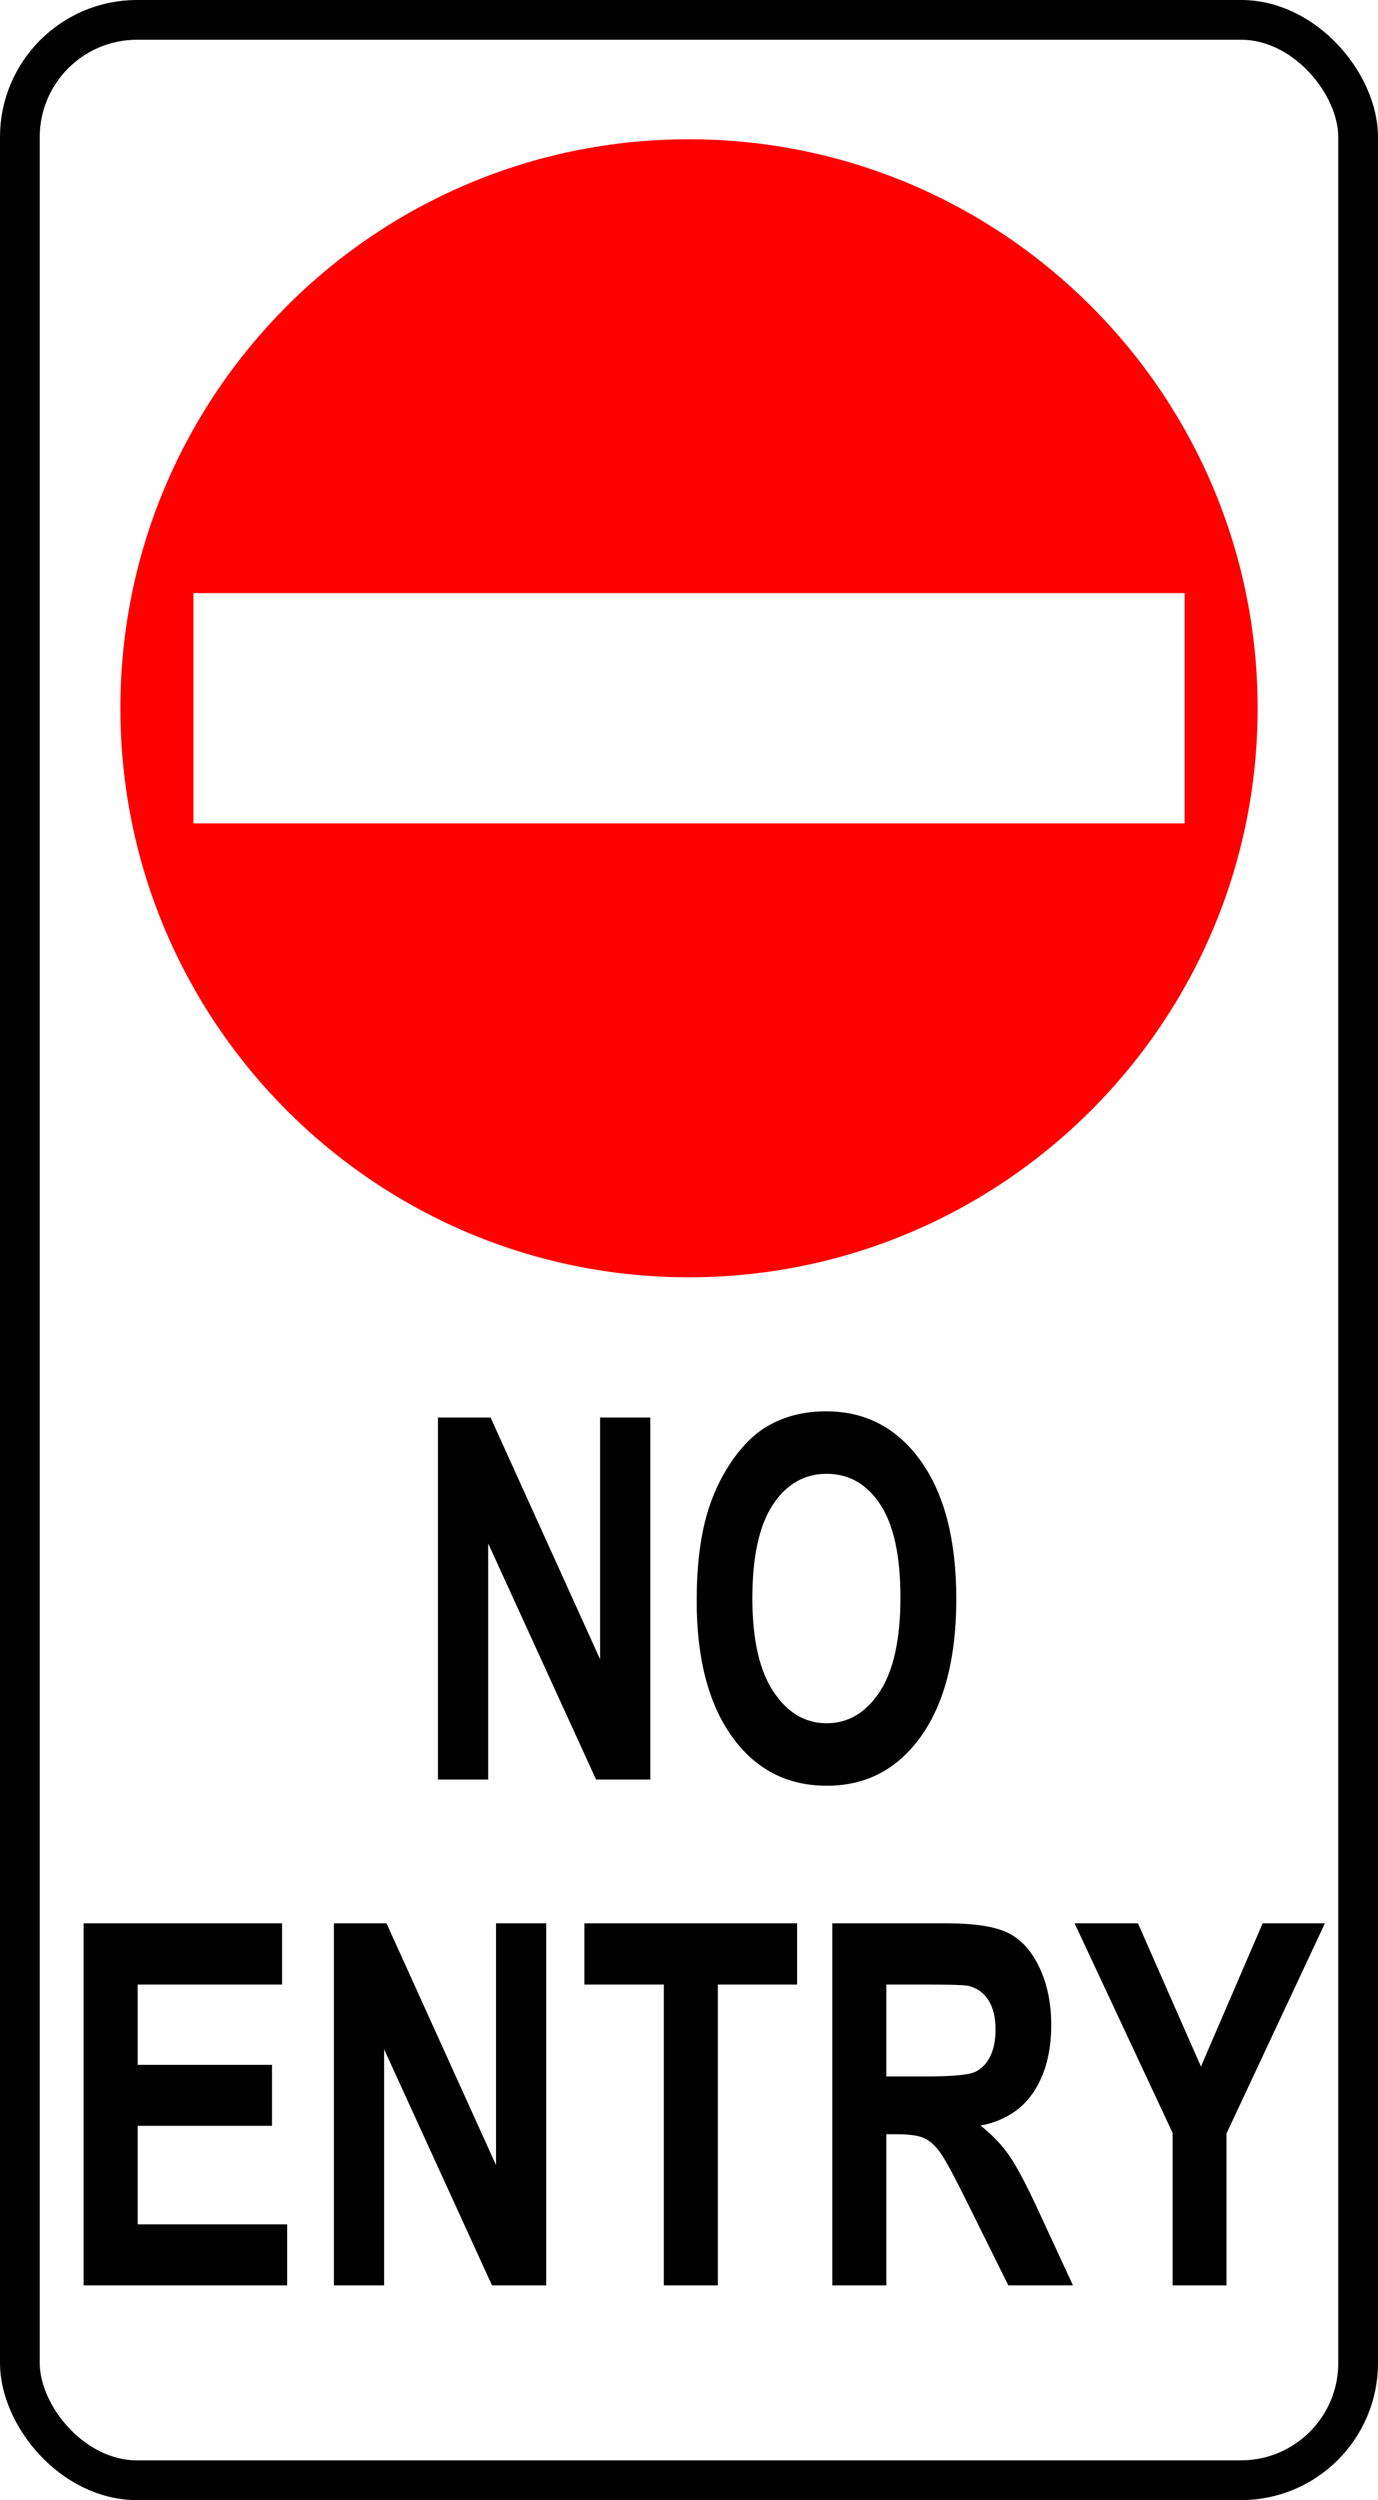
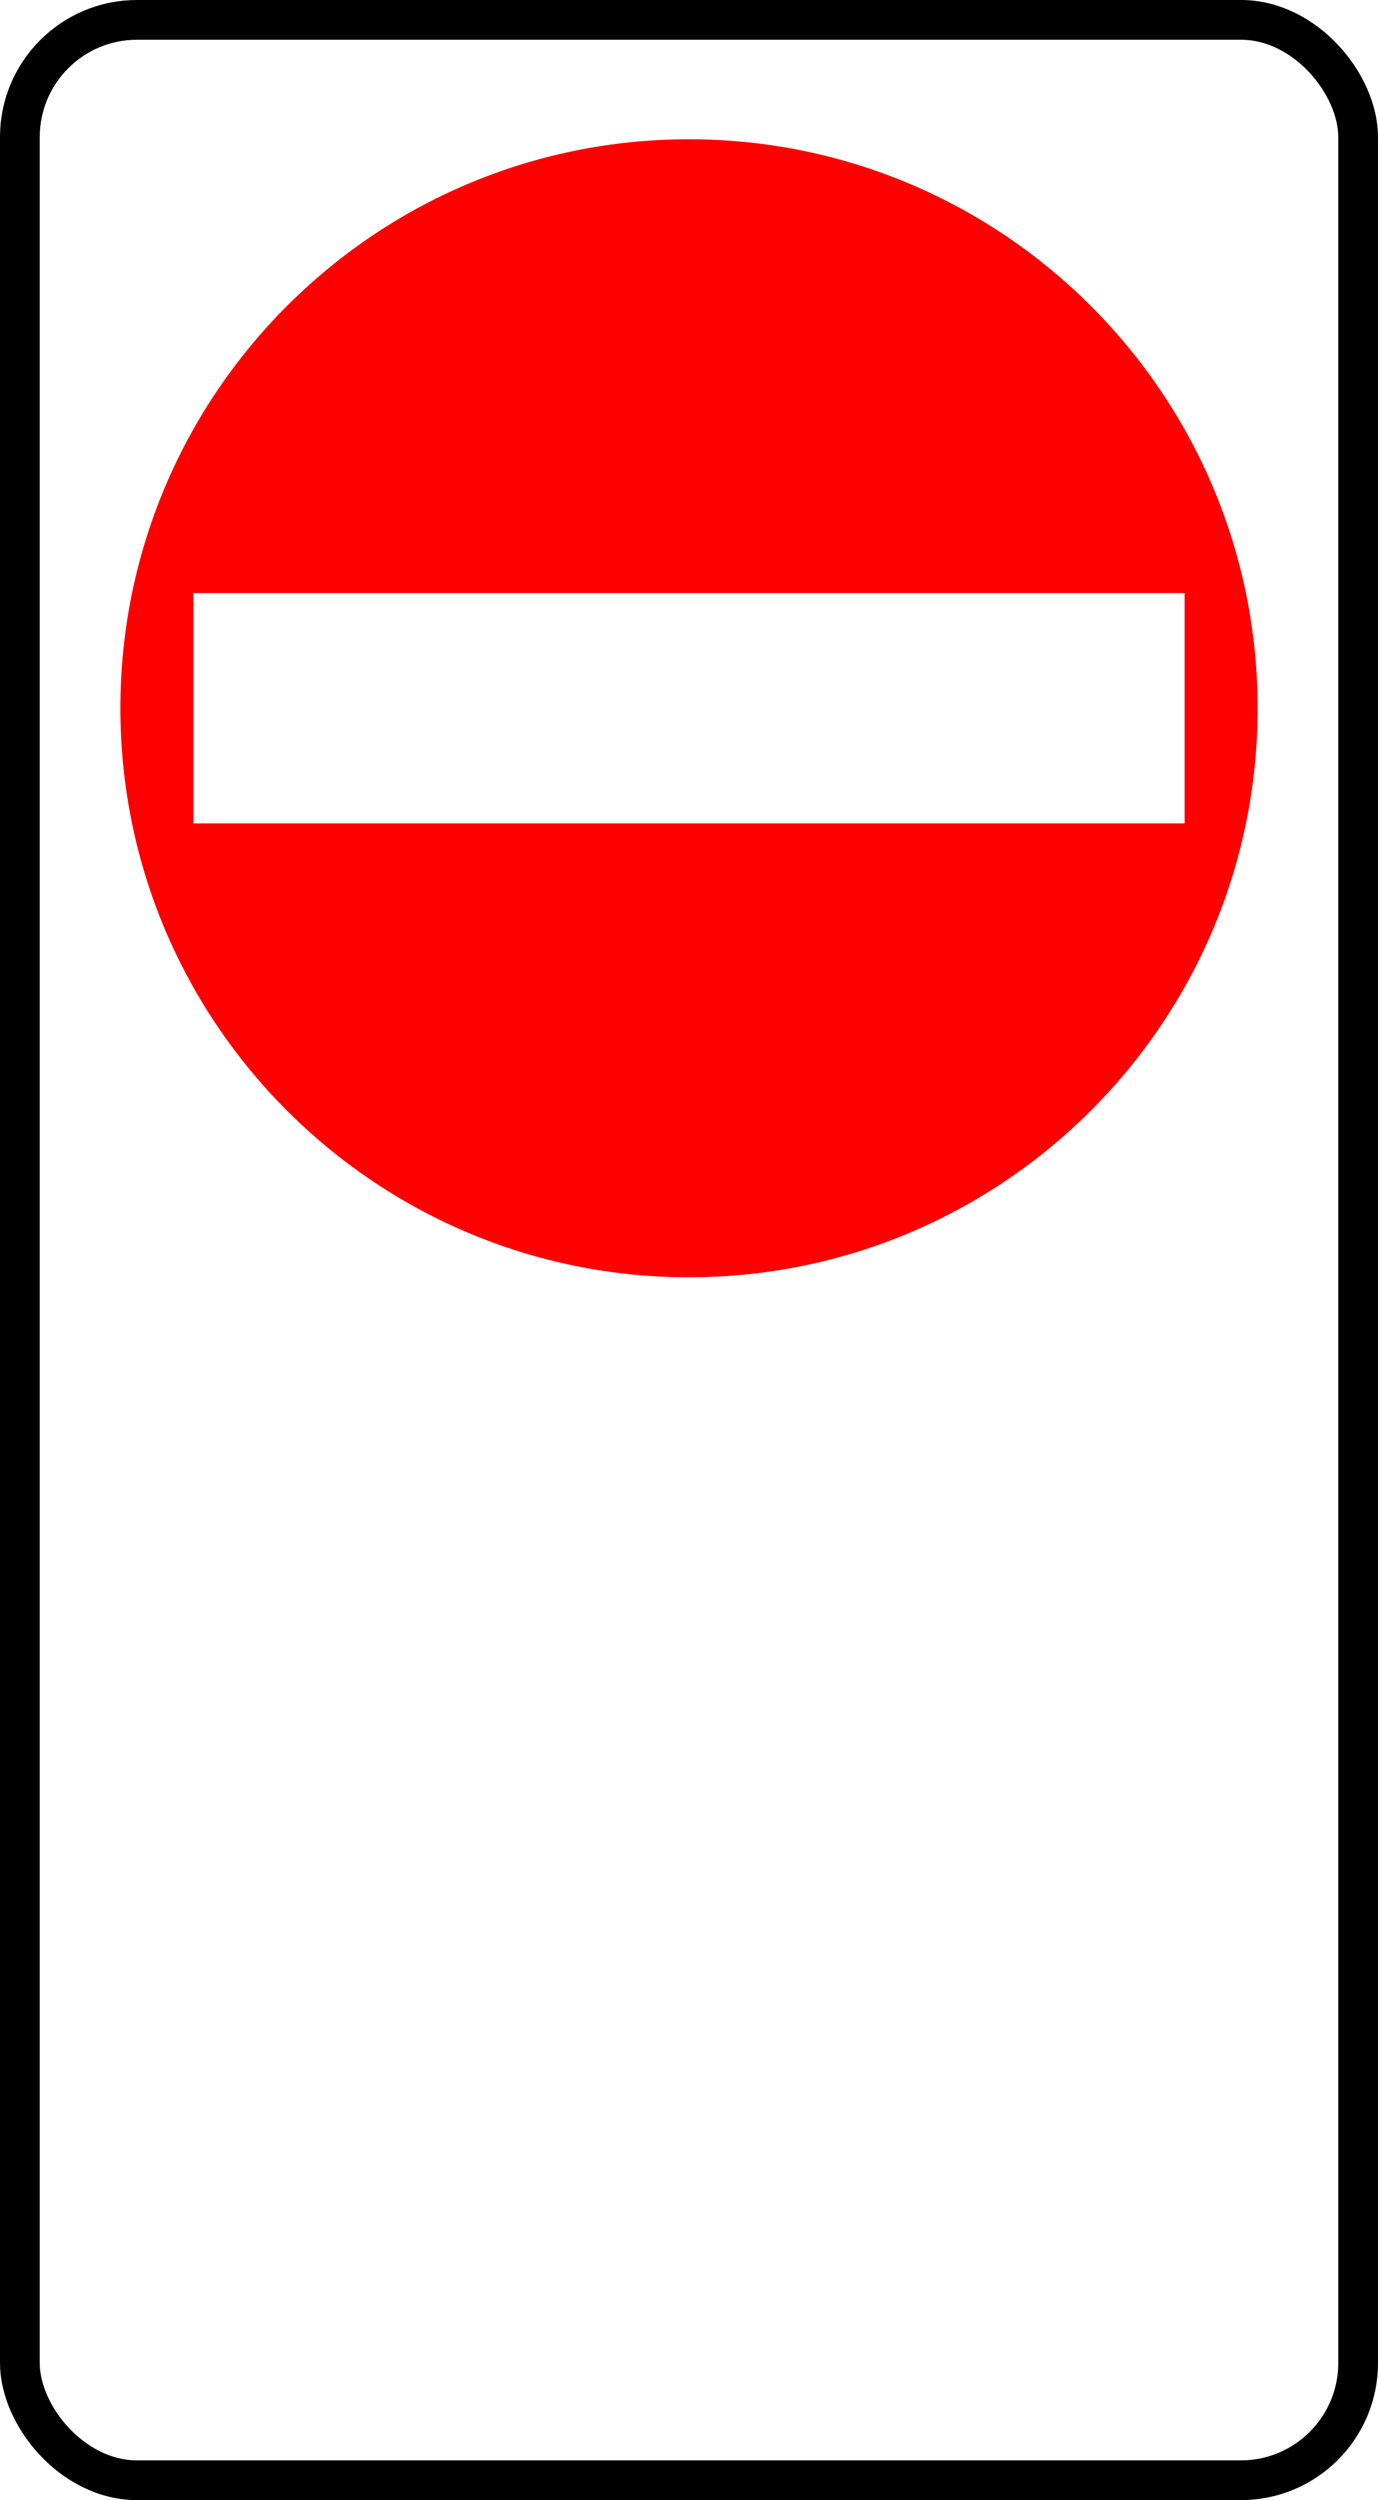
<svg xmlns="http://www.w3.org/2000/svg" xmlns:ns1="http://sodipodi.sourceforge.net/DTD/sodipodi-0.dtd" xmlns:ns2="http://www.inkscape.org/namespaces/inkscape" width="87.636" height="158.945" id="svg14350" ns1:version="0.32" ns2:version="0.45.1" version="1.0" ns1:docbase="F:\Inkscape drawings\Traffic Signs" ns1:docname="TS_37.svg" ns2:output_extension="org.inkscape.output.svg.inkscape">
  <defs id="defs3" />
  <ns1:namedview ns2:document-units="mm" id="base" pagecolor="#ffffff" bordercolor="#666666" borderopacity="1.0" ns2:pageopacity="0.0" ns2:pageshadow="2" ns2:zoom="0.35" ns2:cx="350" ns2:cy="520" ns2:current-layer="layer1" ns2:window-width="1280" ns2:window-height="968" ns2:window-x="0" ns2:window-y="22" />
  <g ns2:label="Layer 1" ns2:groupmode="layer" id="layer1" transform="translate(-581.053,-8.019)">
    <path style="fill:#ff0000;fill-opacity:1;stroke:none;stroke-width:3;stroke-miterlimit:4;stroke-dasharray:none;stroke-opacity:1" d="M 624.859,16.873 C 604.894,16.873 588.709,33.083 588.709,53.047 C 588.709,73.012 604.894,89.222 624.859,89.222 C 644.824,89.222 661.033,73.012 661.033,53.047 C 661.033,33.083 644.824,16.873 624.859,16.873 z M 593.352,45.727 L 656.39,45.727 L 656.39,60.368 L 593.352,60.368 L 593.352,45.727 z " id="path3485" />
    <rect ry="7.455" y="9.282" x="582.316" height="156.418" width="85.11" id="rect3490" style="fill:none;fill-opacity:1;stroke:#000000;stroke-width:2.527;stroke-miterlimit:4;stroke-dasharray:none;stroke-opacity:1" />
-     <path transform="scale(0.86,1.163)" style="font-size:27.65px;font-style:normal;font-variant:normal;font-weight:bold;font-stretch:normal;text-align:center;line-height:100%;writing-mode:lr-tb;text-anchor:middle;fill:#000000;fill-opacity:1;stroke:none;stroke-width:1px;stroke-linecap:butt;stroke-linejoin:miter;stroke-opacity:1;font-family:Arial" d="M 708.031,104.174 L 708.031,84.382 L 711.919,84.382 L 720.02,97.599 L 720.02,84.382 L 723.733,84.382 L 723.733,104.174 L 719.723,104.174 L 711.744,91.267 L 711.744,104.174 L 708.031,104.174 z M 727.162,94.399 C 727.162,92.383 727.463,90.691 728.066,89.323 C 728.516,88.315 729.131,87.41 729.909,86.609 C 730.688,85.808 731.541,85.214 732.468,84.827 C 733.701,84.305 735.123,84.044 736.734,84.044 C 739.65,84.044 741.984,84.949 743.734,86.758 C 745.485,88.567 746.36,91.083 746.36,94.305 C 746.36,97.5 745.492,100 743.755,101.805 C 742.017,103.609 739.695,104.512 736.788,104.512 C 733.845,104.512 731.505,103.614 729.768,101.818 C 728.03,100.022 727.162,97.55 727.162,94.399 L 727.162,94.399 z M 731.28,94.264 C 731.28,96.505 731.797,98.204 732.832,99.361 C 733.867,100.518 735.181,101.096 736.775,101.096 C 738.368,101.096 739.675,100.522 740.697,99.374 C 741.718,98.227 742.229,96.505 742.229,94.21 C 742.229,91.942 741.732,90.25 740.737,89.134 C 739.743,88.018 738.422,87.46 736.775,87.46 C 735.127,87.46 733.8,88.025 732.792,89.154 C 731.784,90.284 731.28,91.987 731.28,94.264 L 731.28,94.264 z M 681.825,131.824 L 681.825,112.032 L 696.501,112.032 L 696.501,115.38 L 685.822,115.38 L 685.822,119.768 L 695.758,119.768 L 695.758,123.102 L 685.822,123.102 L 685.822,128.489 L 696.879,128.489 L 696.879,131.824 L 681.825,131.824 z M 700.335,131.824 L 700.335,112.032 L 704.224,112.032 L 712.324,125.249 L 712.324,112.032 L 716.037,112.032 L 716.037,131.824 L 712.027,131.824 L 704.048,118.917 L 704.048,131.824 L 700.335,131.824 z M 724.732,131.824 L 724.732,115.38 L 718.859,115.38 L 718.859,112.032 L 734.587,112.032 L 734.587,115.38 L 728.728,115.38 L 728.728,131.824 L 724.732,131.824 z M 737.193,131.824 L 737.193,112.032 L 745.604,112.032 C 747.719,112.032 749.256,112.209 750.215,112.565 C 751.173,112.92 751.941,113.553 752.517,114.462 C 753.093,115.371 753.381,116.41 753.381,117.581 C 753.381,119.066 752.944,120.292 752.071,121.26 C 751.198,122.227 749.893,122.837 748.156,123.089 C 749.02,123.593 749.733,124.147 750.296,124.75 C 750.858,125.353 751.617,126.424 752.571,127.963 L 754.987,131.824 L 750.208,131.824 L 747.319,127.517 C 746.293,125.978 745.591,125.008 745.213,124.608 C 744.835,124.207 744.434,123.933 744.011,123.784 C 743.588,123.636 742.918,123.562 741.999,123.562 L 741.189,123.562 L 741.189,131.824 L 737.193,131.824 z M 741.189,120.402 L 744.146,120.402 C 746.063,120.402 747.26,120.321 747.737,120.159 C 748.214,119.997 748.588,119.718 748.858,119.322 C 749.128,118.926 749.263,118.431 749.263,117.837 C 749.263,117.171 749.085,116.633 748.73,116.224 C 748.374,115.814 747.872,115.555 747.224,115.447 C 746.9,115.402 745.928,115.38 744.308,115.38 L 741.189,115.38 L 741.189,120.402 z M 762.359,131.824 L 762.359,123.494 L 755.109,112.032 L 759.794,112.032 L 764.452,119.862 L 769.015,112.032 L 773.619,112.032 L 766.342,123.521 L 766.342,131.824 L 762.359,131.824 z " id="text3492" />
  </g>
</svg>